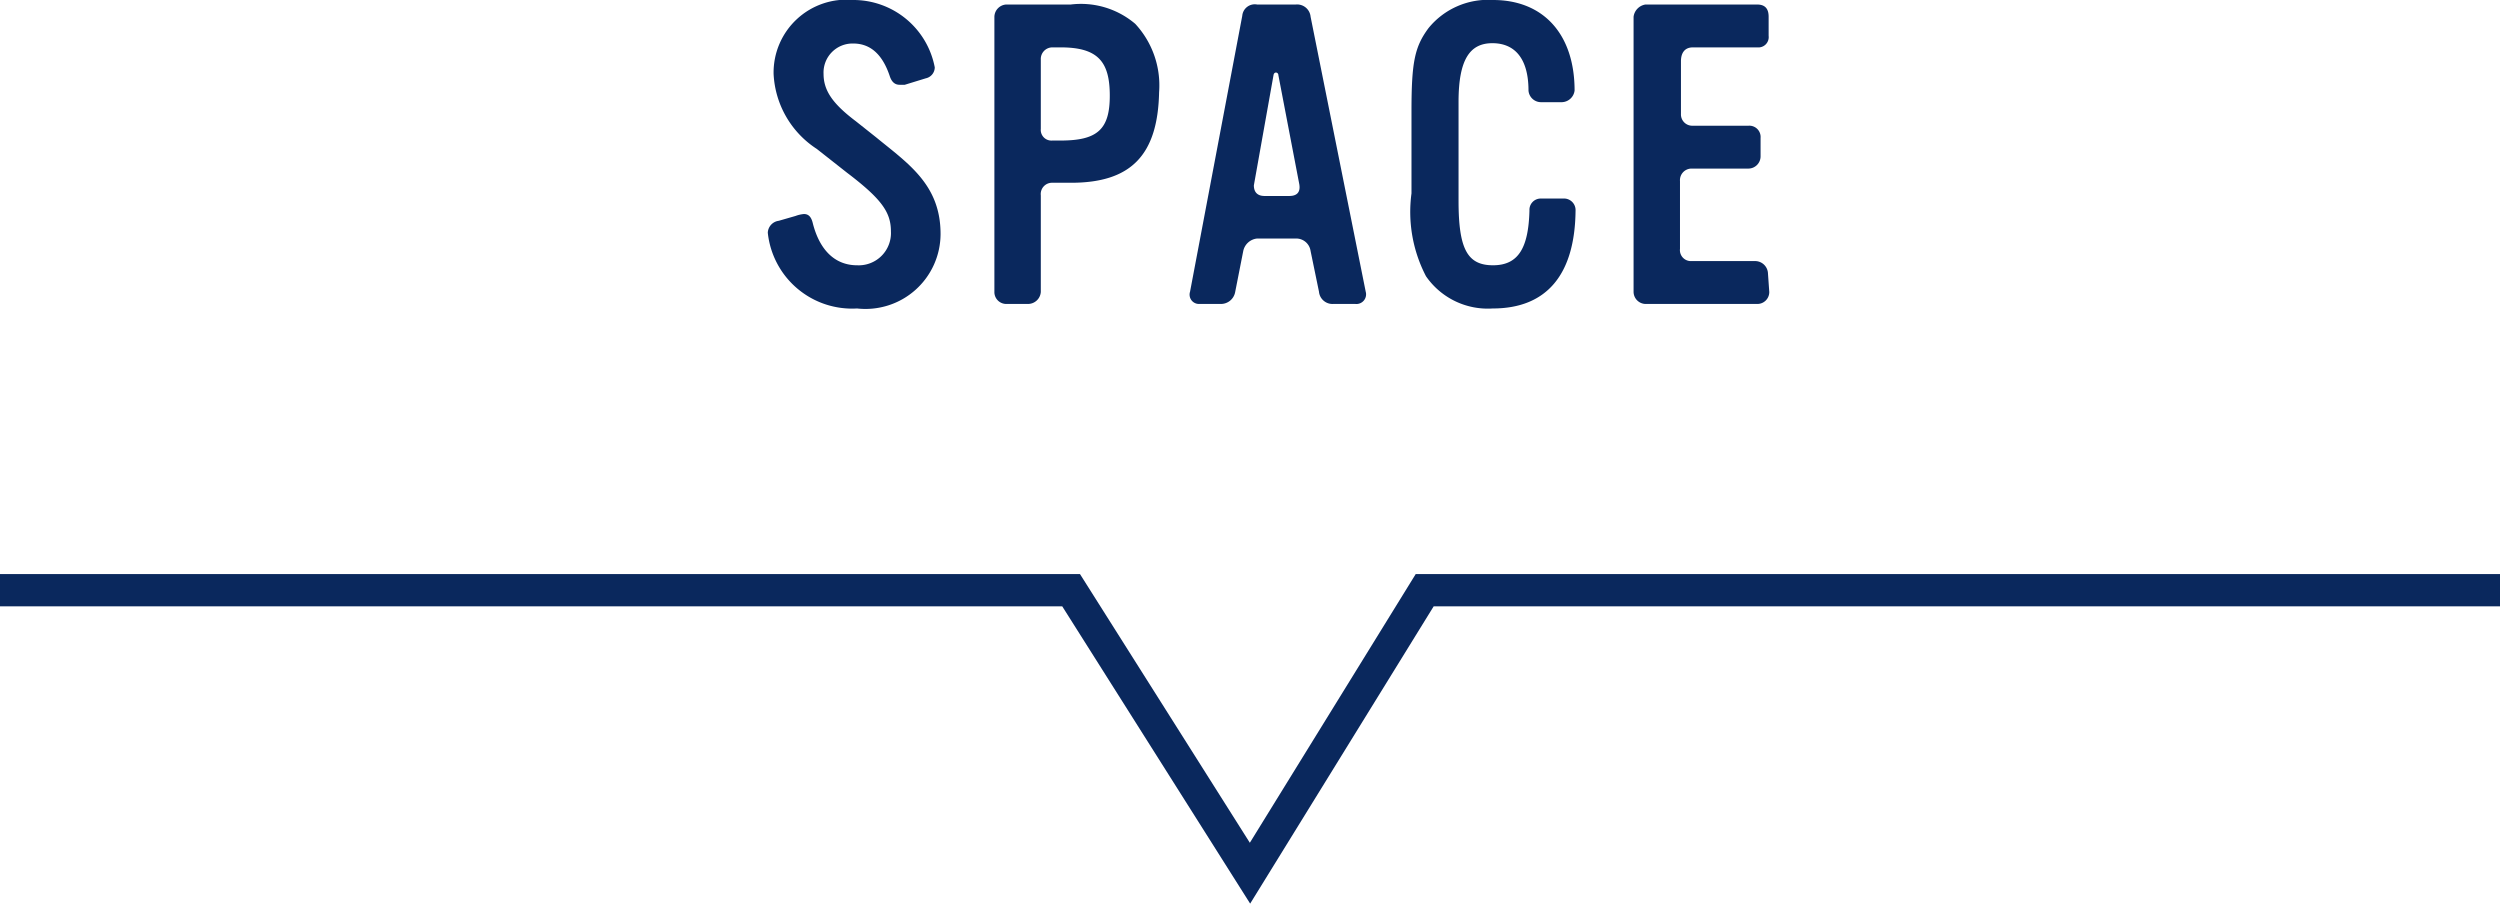
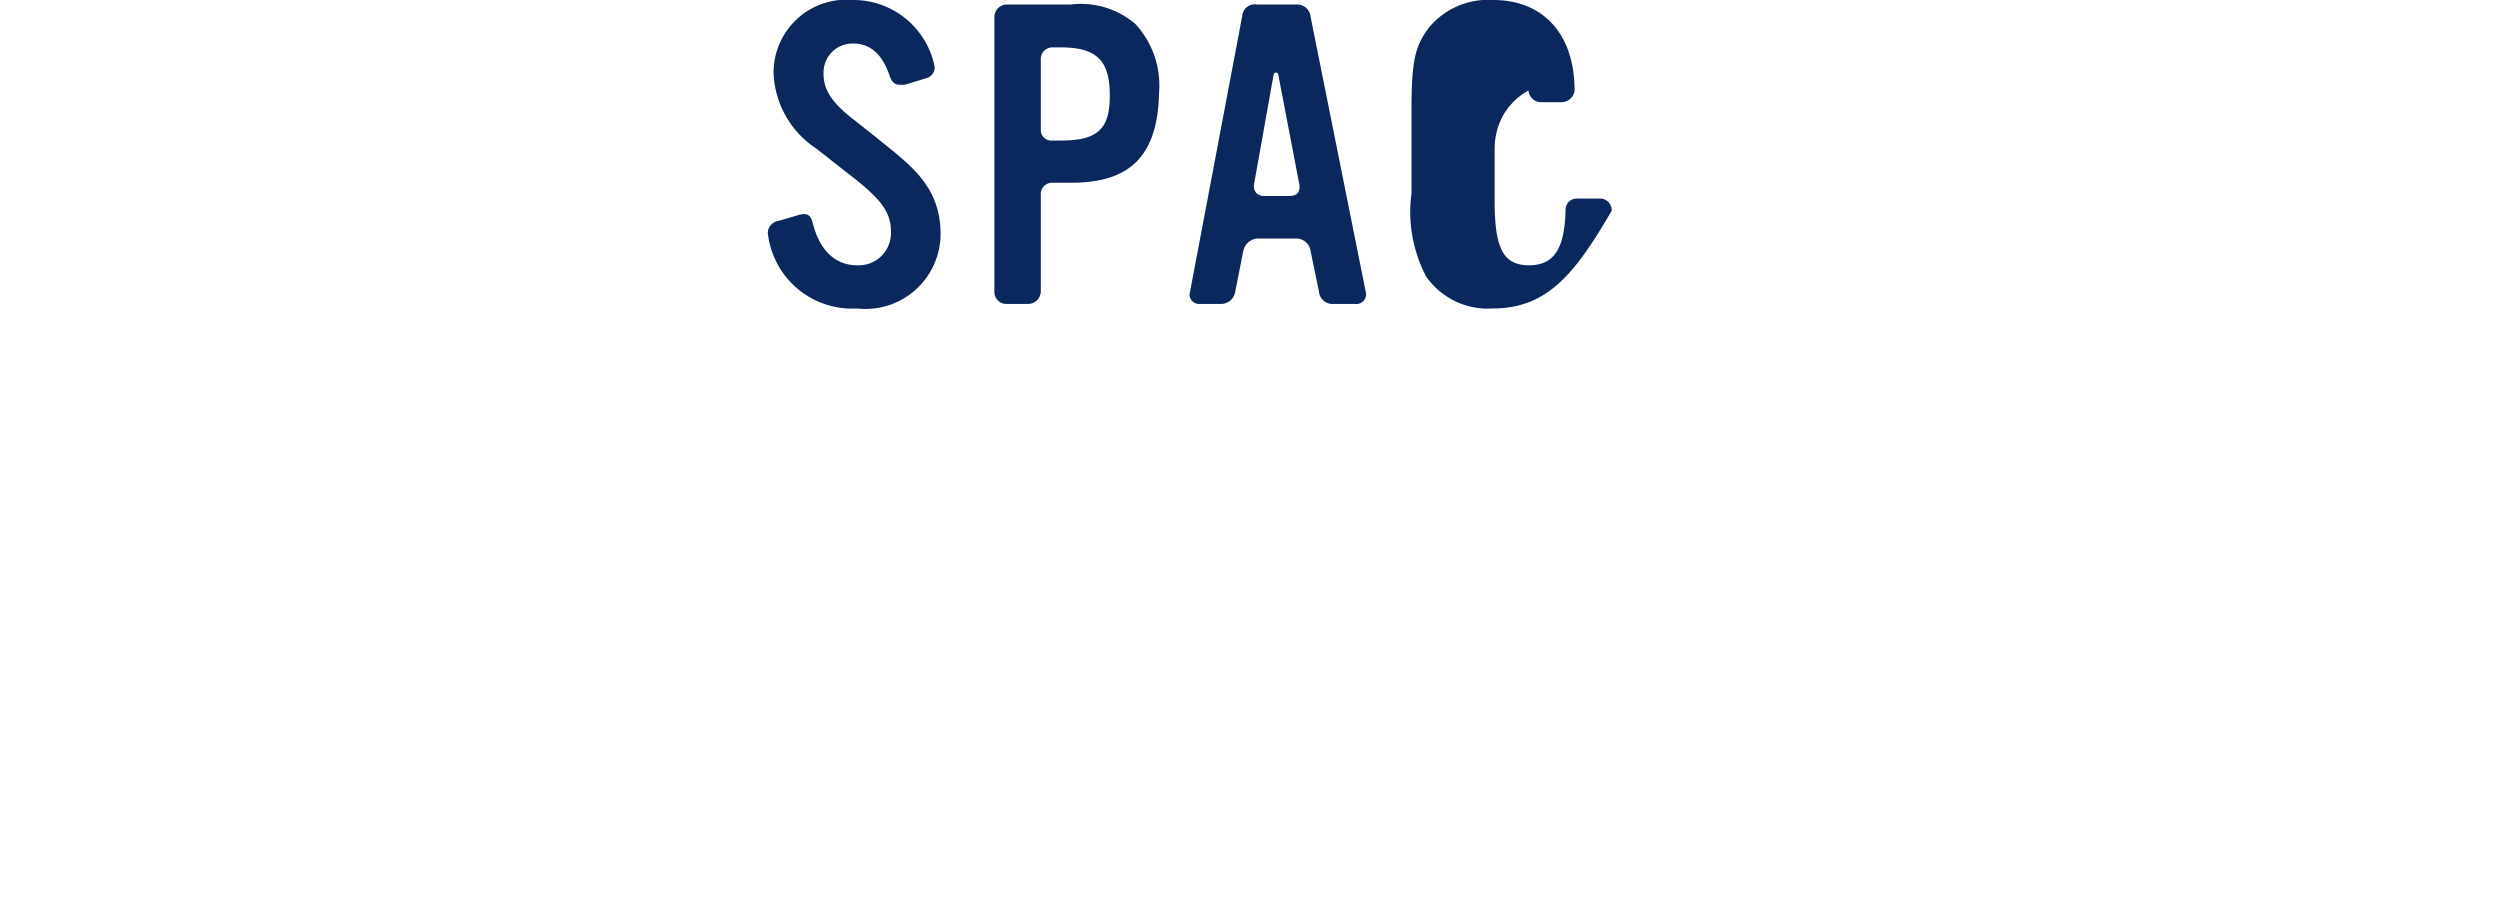
<svg xmlns="http://www.w3.org/2000/svg" viewBox="0 0 77.56 28.04">
  <defs>
    <style>.cls-1{fill:#0a285d;}.cls-2{fill:none;stroke:#0a285d;stroke-miterlimit:10;}</style>
  </defs>
  <title>ttl_space</title>
  <g id="レイヤー_2" data-name="レイヤー 2">
    <g id="design">
      <path class="cls-1" d="M26.59,9.57a2.63,2.63,0,0,1-2.77-2.35.39.39,0,0,1,.34-.37l.52-.15a1,1,0,0,1,.26-.06c.14,0,.23.08.28.3.22.85.71,1.29,1.37,1.29a1,1,0,0,0,1.05-1.05c0-.59-.28-1-1.36-1.82l-.94-.74A2.94,2.94,0,0,1,24,2.29,2.26,2.26,0,0,1,26.47,0,2.57,2.57,0,0,1,29,2.09a.35.35,0,0,1-.28.34l-.65.2-.16,0c-.15,0-.25-.09-.31-.28-.23-.68-.61-1-1.13-1a.9.9,0,0,0-.92.94c0,.51.27.92,1,1.47l.63.5c1,.82,2,1.47,2,3A2.33,2.33,0,0,1,26.59,9.57Z" />
      <path class="cls-1" d="M33.23,5.67h-.58a.35.35,0,0,0-.36.39v3a.4.4,0,0,1-.4.37h-.68a.37.37,0,0,1-.36-.35V.52a.39.39,0,0,1,.37-.38h2a2.6,2.6,0,0,1,2,.6,2.81,2.81,0,0,1,.74,2.12C35.92,4.81,35.09,5.67,33.23,5.67Zm-.32-4.2h-.26a.36.36,0,0,0-.36.38V4a.33.33,0,0,0,.36.36h.26c1.14,0,1.52-.35,1.52-1.39S34.08,1.47,32.91,1.47Z" />
      <path class="cls-1" d="M42.05,9.43h-.69a.42.42,0,0,1-.44-.38l-.26-1.26a.45.45,0,0,0-.46-.39H39a.49.49,0,0,0-.43.39l-.25,1.27a.45.45,0,0,1-.44.37h-.68a.29.29,0,0,1-.28-.38L38.54.49A.39.39,0,0,1,39,.14H40.2a.42.42,0,0,1,.46.38l1.71,8.53A.3.3,0,0,1,42.05,9.43Zm-2.39-7.1c0-.09-.13-.12-.15,0L38.9,5.75c0,.22.12.33.33.33H40c.23,0,.35-.11.31-.36Z" />
-       <path class="cls-1" d="M46.31,9.57a2.33,2.33,0,0,1-2.07-1A4.32,4.32,0,0,1,43.79,6V3.45c0-1.53.1-2,.53-2.58a2.38,2.38,0,0,1,2-.87c1.57,0,2.53,1.07,2.53,2.81a.41.41,0,0,1-.39.36h-.66a.39.39,0,0,1-.38-.36c0-1-.43-1.47-1.12-1.47s-1.05.49-1.05,1.82V6.23c0,1.49.27,2,1.07,2s1.1-.56,1.13-1.7a.35.35,0,0,1,.37-.37h.67a.36.36,0,0,1,.39.38C48.86,8.5,48,9.57,46.31,9.57Z" />
-       <path class="cls-1" d="M54.89,9.06a.37.37,0,0,1-.38.37H51.05a.38.38,0,0,1-.37-.37V.52a.44.44,0,0,1,.37-.38h3.46c.25,0,.36.13.36.38v.59a.32.32,0,0,1-.35.36h-2c-.26,0-.37.18-.37.43V3.54a.35.35,0,0,0,.37.36h1.73a.35.35,0,0,1,.37.38v.58a.38.38,0,0,1-.37.37H52.47a.36.36,0,0,0-.35.39v2.1a.34.34,0,0,0,.35.38h2a.4.4,0,0,1,.38.39Z" />
-       <polyline class="cls-2" points="77.56 18.31 44.2 18.31 38.78 27.09 33.23 18.31 0 18.31" />
+       <path class="cls-1" d="M46.31,9.57a2.33,2.33,0,0,1-2.07-1A4.32,4.32,0,0,1,43.79,6V3.45c0-1.53.1-2,.53-2.58a2.38,2.38,0,0,1,2-.87c1.57,0,2.53,1.07,2.53,2.81a.41.41,0,0,1-.39.36h-.66a.39.39,0,0,1-.38-.36s-1.05.49-1.05,1.82V6.23c0,1.49.27,2,1.07,2s1.1-.56,1.13-1.7a.35.35,0,0,1,.37-.37h.67a.36.36,0,0,1,.39.38C48.86,8.5,48,9.57,46.31,9.57Z" />
    </g>
  </g>
</svg>